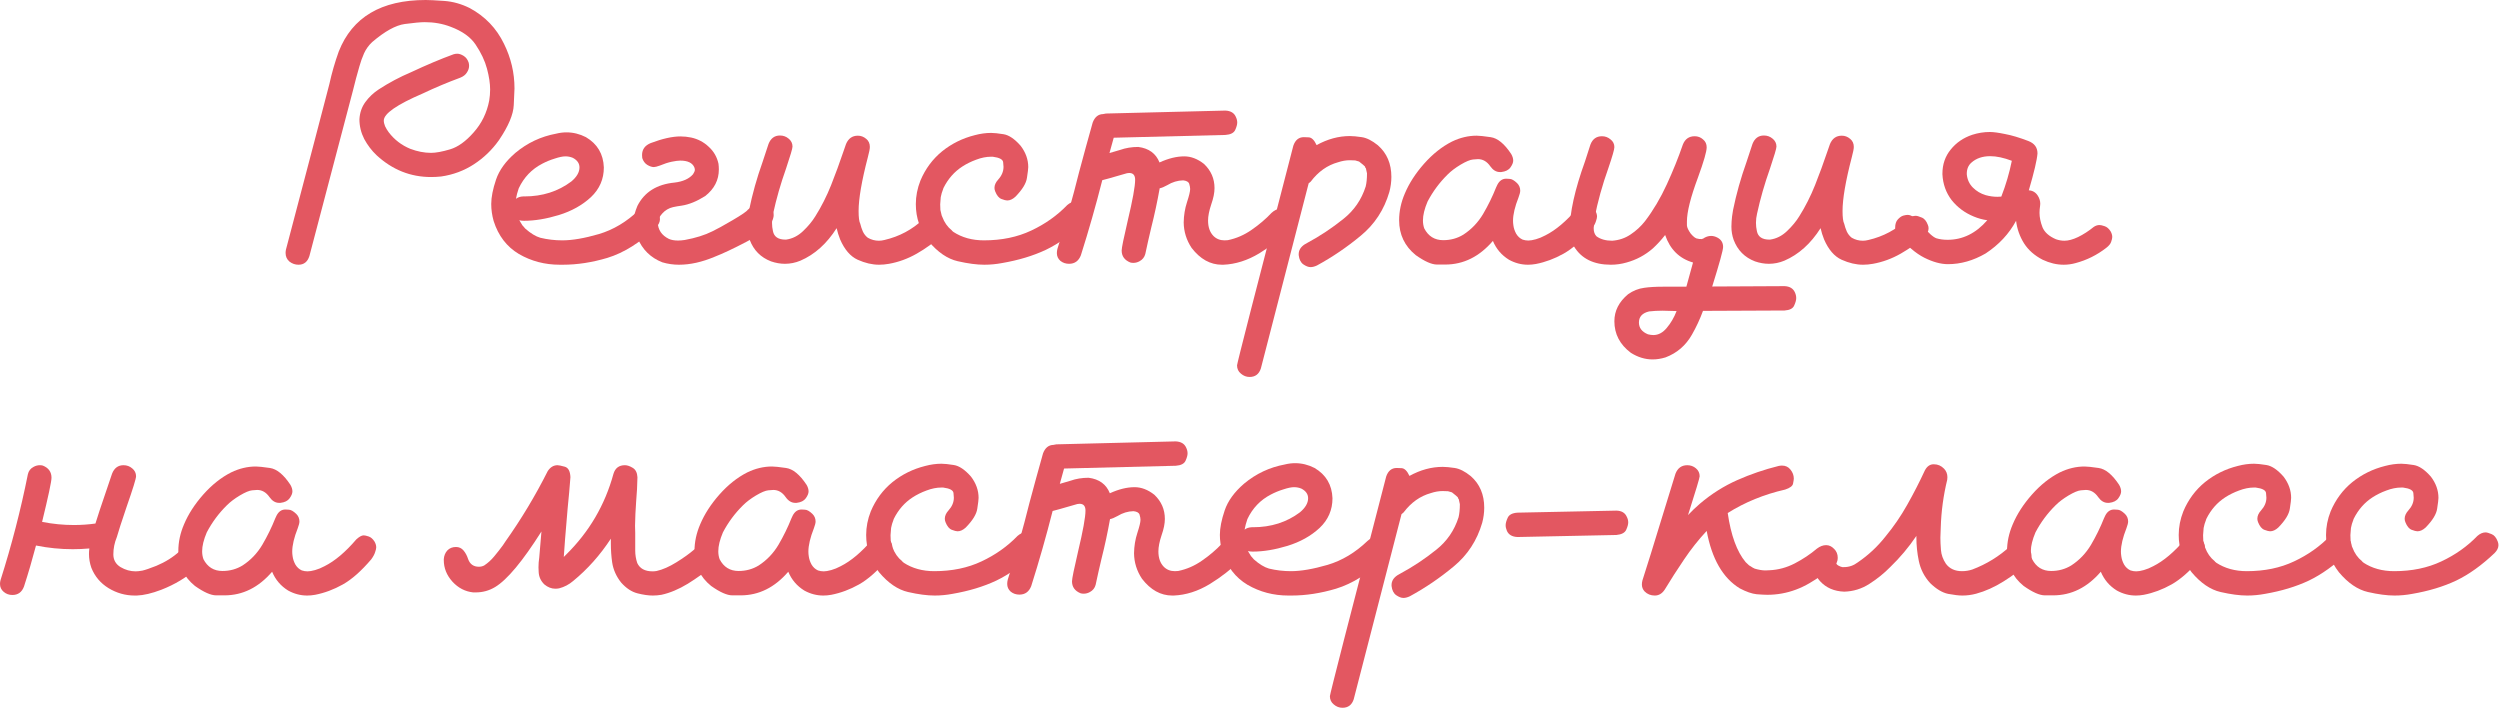
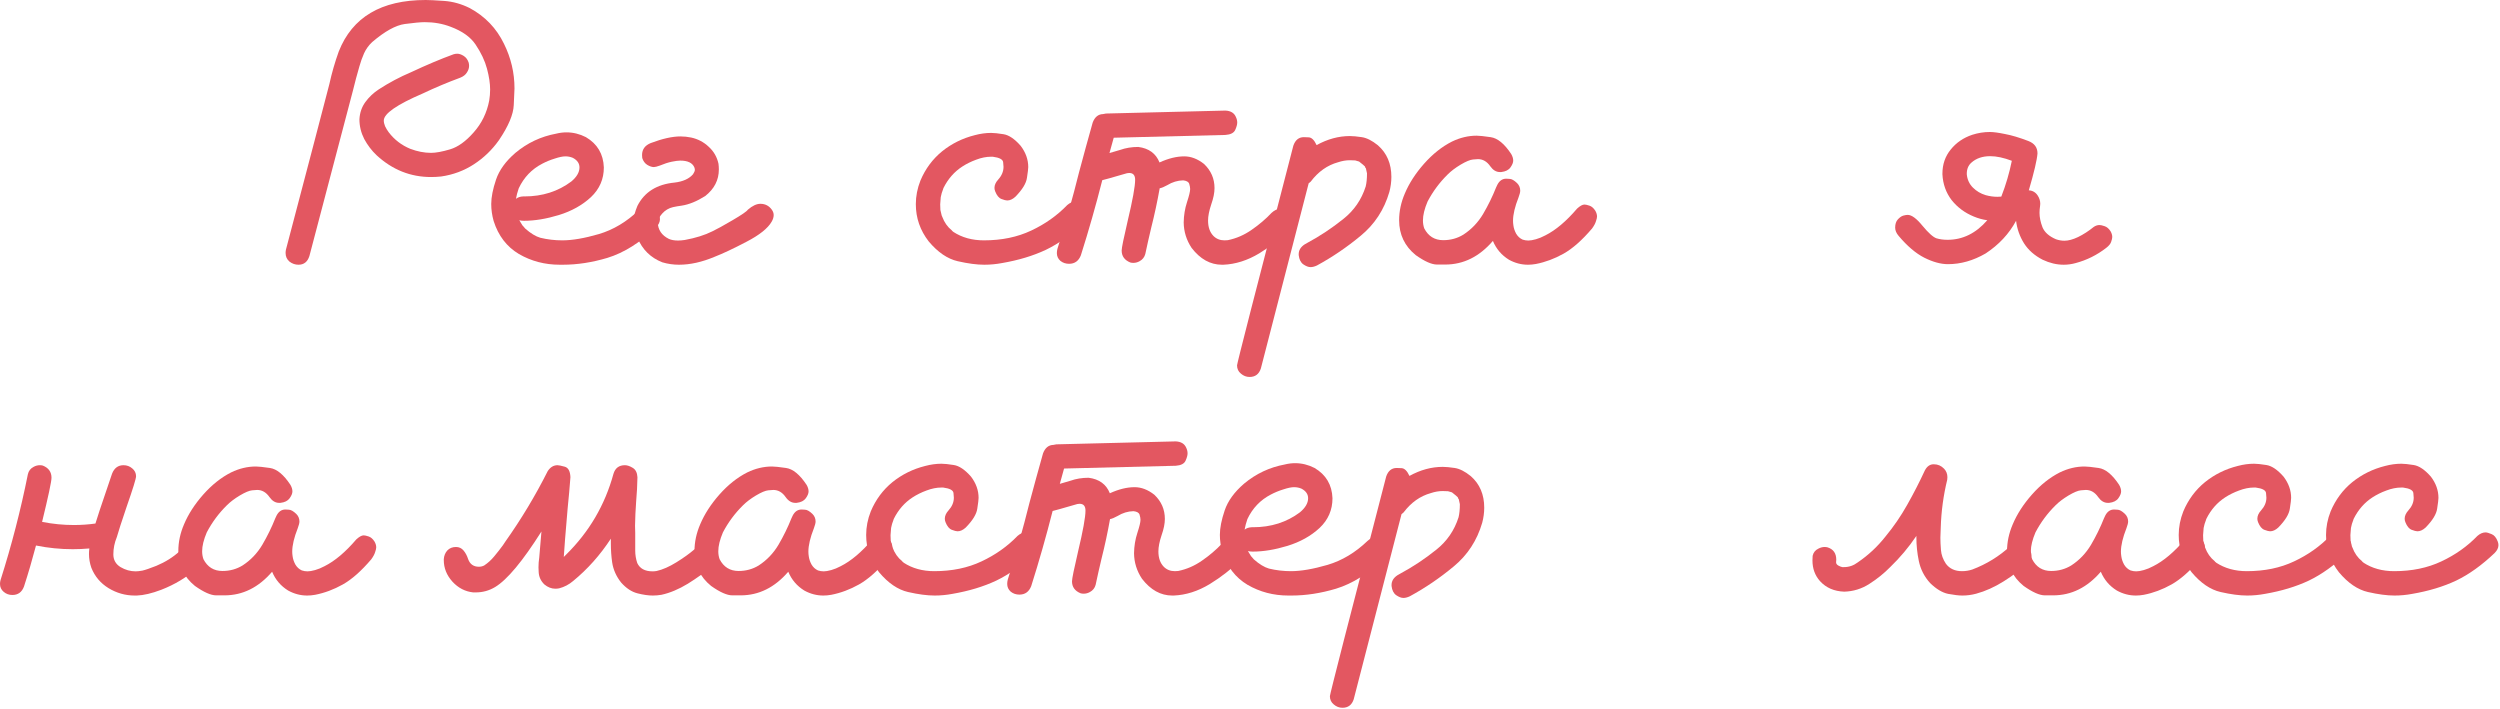
<svg xmlns="http://www.w3.org/2000/svg" width="529" height="150" viewBox="0 0 529 150" fill="none">
  <path d="M63.164 56.016C62.461 56.016 61.823 55.794 61.25 55.352C60.703 54.883 60.43 54.271 60.43 53.516C60.43 53.307 60.456 53.073 60.508 52.812C61.966 47.344 63.945 39.818 66.445 30.234C68.19 23.62 69.271 19.479 69.688 17.812C70.208 15.443 70.872 13.138 71.68 10.898C74.544 3.633 80.677 0 90.078 0C90.833 0 92.135 0.065 93.984 0.195C95.833 0.326 97.643 0.833 99.414 1.719C102.643 3.464 105.052 5.977 106.641 9.258C108.125 12.253 108.867 15.404 108.867 18.711C108.867 19.049 108.815 20.221 108.711 22.227C108.633 24.206 107.591 26.68 105.586 29.648C104.128 31.706 102.357 33.411 100.273 34.766C98.19 36.12 95.885 36.979 93.359 37.344C92.63 37.422 91.914 37.461 91.211 37.461C86.862 37.461 83.021 35.925 79.688 32.852C78.646 31.862 77.773 30.716 77.07 29.414C76.393 28.086 76.055 26.693 76.055 25.234C76.133 23.854 76.549 22.643 77.305 21.602C78.086 20.534 79.037 19.635 80.156 18.906C82.318 17.5 84.596 16.289 86.992 15.273C90.273 13.737 93.268 12.474 95.977 11.484C96.237 11.406 96.497 11.367 96.758 11.367C97.174 11.367 97.63 11.523 98.125 11.836C98.62 12.148 98.971 12.63 99.18 13.281C99.232 13.516 99.258 13.737 99.258 13.945C99.258 14.414 99.102 14.883 98.789 15.352C98.503 15.82 98.034 16.185 97.383 16.445C94.701 17.435 92.07 18.542 89.492 19.766C83.971 22.135 81.211 24.049 81.211 25.508C81.211 25.872 81.302 26.276 81.484 26.719C81.693 27.162 81.953 27.591 82.266 28.008C83.463 29.57 84.974 30.729 86.797 31.484C88.307 32.057 89.779 32.344 91.211 32.344C92.227 32.344 93.568 32.096 95.234 31.602C96.901 31.107 98.568 29.909 100.234 28.008C101.927 26.107 103.021 23.867 103.516 21.289C103.646 20.508 103.711 19.727 103.711 18.945C103.711 17.669 103.49 16.198 103.047 14.531C102.604 12.865 101.797 11.159 100.625 9.414C99.557 7.826 97.799 6.576 95.352 5.664C93.659 5.013 91.836 4.688 89.883 4.688C89.023 4.688 87.617 4.818 85.664 5.078C83.737 5.339 81.432 6.615 78.75 8.906C78.021 9.583 77.448 10.378 77.031 11.289C76.641 12.175 76.315 13.086 76.055 14.023C75.56 15.716 75.104 17.422 74.688 19.141C73.724 22.865 72.096 29.049 69.805 37.695L65.469 54.18C65.078 55.404 64.31 56.016 63.164 56.016Z" fill="#E35761" />
  <path d="M119.102 56.016H118.438C115.286 56.016 112.409 55.26 109.805 53.75C107.227 52.214 105.443 49.883 104.453 46.758C104.115 45.56 103.945 44.362 103.945 43.164C103.945 41.732 104.284 40.013 104.961 38.008C105.638 36.003 107.005 34.115 109.062 32.344C111.589 30.234 114.466 28.88 117.695 28.281C118.424 28.099 119.154 28.008 119.883 28.008C121.289 28.008 122.656 28.346 123.984 29.023C126.406 30.456 127.669 32.591 127.773 35.43C127.773 37.904 126.862 40 125.039 41.719C123.216 43.411 120.951 44.675 118.242 45.508C115.586 46.315 113.138 46.719 110.898 46.719C110.482 46.719 110.143 46.68 109.883 46.602L110.43 47.5C110.508 47.604 110.547 47.669 110.547 47.695C110.547 47.721 110.599 47.773 110.703 47.852L111.133 48.359C112.279 49.375 113.346 50.026 114.336 50.312C115.846 50.677 117.396 50.859 118.984 50.859C121.094 50.859 123.672 50.417 126.719 49.531C129.792 48.62 132.617 46.927 135.195 44.453C135.768 43.932 136.354 43.672 136.953 43.672C137.214 43.672 137.617 43.789 138.164 44.023C138.711 44.232 139.154 44.753 139.492 45.586C139.596 45.846 139.648 46.107 139.648 46.367C139.648 46.94 139.388 47.513 138.867 48.086C135.456 51.341 132.005 53.503 128.516 54.57C125.286 55.534 122.148 56.016 119.102 56.016ZM109.18 42.07C109.57 41.758 110.078 41.589 110.703 41.562H110.977C114.779 41.562 118.086 40.508 120.898 38.398C122.044 37.435 122.617 36.445 122.617 35.43C122.617 34.57 122.148 33.893 121.211 33.398C120.716 33.19 120.195 33.086 119.648 33.086C119.076 33.086 118.32 33.242 117.383 33.555C116.445 33.841 115.56 34.206 114.727 34.648C112.513 35.794 110.859 37.526 109.766 39.844C109.479 40.677 109.284 41.419 109.18 42.07Z" fill="#E35761" />
  <path d="M143.672 56.016C142.474 56.016 141.302 55.846 140.156 55.508C137.682 54.544 135.924 52.812 134.883 50.312C134.362 49.036 134.102 47.773 134.102 46.523C134.102 45.794 134.362 44.805 134.883 43.555C136.367 40.638 138.984 38.997 142.734 38.633C144.505 38.425 145.807 37.839 146.641 36.875C146.901 36.484 147.031 36.172 147.031 35.938C147.031 35.781 146.992 35.599 146.914 35.391C146.497 34.453 145.508 33.984 143.945 33.984C143.503 33.984 142.904 34.062 142.148 34.219C141.393 34.375 140.547 34.648 139.609 35.039C139.036 35.247 138.62 35.352 138.359 35.352C137.943 35.352 137.474 35.195 136.953 34.883C136.458 34.57 136.107 34.089 135.898 33.438L135.859 32.812C135.859 31.615 136.471 30.768 137.695 30.273C140.169 29.336 142.266 28.867 143.984 28.867C144.74 28.867 145.495 28.945 146.25 29.102C147.682 29.414 148.919 30.065 149.961 31.055C151.029 32.018 151.719 33.216 152.031 34.648C152.083 35.065 152.109 35.469 152.109 35.859C152.109 38.099 151.146 39.974 149.219 41.484C147.448 42.604 145.781 43.281 144.219 43.516C143.62 43.594 143.021 43.698 142.422 43.828C141.51 44.036 140.742 44.492 140.117 45.195C139.518 45.872 139.206 46.497 139.18 47.07C139.232 48.633 140.013 49.792 141.523 50.547C142.044 50.781 142.695 50.898 143.477 50.898C143.893 50.898 144.362 50.859 144.883 50.781C147.174 50.365 149.128 49.753 150.742 48.945C151.628 48.529 153.047 47.747 155 46.602C156.953 45.456 158.034 44.714 158.242 44.375C159.206 43.542 160.091 43.125 160.898 43.125C161.914 43.125 162.721 43.542 163.32 44.375C163.581 44.74 163.711 45.117 163.711 45.508C163.711 45.95 163.568 46.419 163.281 46.914C162.474 48.32 160.69 49.74 157.93 51.172C155.195 52.604 152.956 53.659 151.211 54.336C148.555 55.456 146.042 56.016 143.672 56.016Z" fill="#E35761" />
-   <path d="M186.016 56.016C184.557 56.016 183.047 55.664 181.484 54.961C179.948 54.258 178.711 52.825 177.773 50.664C177.461 49.883 177.214 49.089 177.031 48.281C174.948 51.562 172.396 53.854 169.375 55.156C168.307 55.599 167.214 55.82 166.094 55.82C165.13 55.82 164.154 55.651 163.164 55.312C160.977 54.479 159.466 52.956 158.633 50.742C158.32 49.857 158.164 48.932 158.164 47.969C158.164 47.839 158.177 47.474 158.203 46.875C158.229 46.276 158.333 45.456 158.516 44.414C159.193 41.081 160.143 37.695 161.367 34.258L162.617 30.469C163.086 29.271 163.893 28.672 165.039 28.672C165.742 28.672 166.354 28.893 166.875 29.336C167.422 29.779 167.695 30.338 167.695 31.016C167.695 31.406 167.24 32.956 166.328 35.664C165.182 38.893 164.271 42.07 163.594 45.195C163.438 45.846 163.359 46.497 163.359 47.148C163.359 47.747 163.424 48.333 163.555 48.906C163.789 50.104 164.674 50.703 166.211 50.703H166.328C167.656 50.521 168.854 49.922 169.922 48.906C171.016 47.865 171.888 46.81 172.539 45.742C173.815 43.711 174.922 41.523 175.859 39.18C176.797 36.81 177.656 34.466 178.438 32.148L179.023 30.469C179.518 29.297 180.352 28.711 181.523 28.711C182.174 28.711 182.76 28.932 183.281 29.375C183.802 29.792 184.062 30.365 184.062 31.094C184.062 31.484 183.919 32.214 183.633 33.281C182.331 38.281 181.68 42.07 181.68 44.648C181.68 46.003 181.797 46.901 182.031 47.344C182.161 47.891 182.344 48.438 182.578 48.984C182.839 49.531 183.19 49.974 183.633 50.312C184.362 50.729 185.143 50.938 185.977 50.938C186.341 50.938 186.732 50.885 187.148 50.781C190.299 50.052 193.047 48.581 195.391 46.367C195.99 45.898 196.576 45.664 197.148 45.664C197.435 45.664 197.852 45.781 198.398 46.016C198.971 46.224 199.414 46.745 199.727 47.578C199.831 47.812 199.883 48.06 199.883 48.32C199.883 48.893 199.609 49.453 199.062 50C197.552 51.38 195.859 52.604 193.984 53.672C192.109 54.74 190.156 55.456 188.125 55.82C187.396 55.95 186.693 56.016 186.016 56.016Z" fill="#E35761" />
  <path d="M208.281 56.016C206.693 56.016 204.818 55.768 202.656 55.273C200.495 54.779 198.451 53.385 196.523 51.094C194.701 48.75 193.789 46.12 193.789 43.203C193.789 41.51 194.115 39.844 194.766 38.203C195.807 35.729 197.331 33.672 199.336 32.031C201.367 30.391 203.685 29.245 206.289 28.594C207.461 28.281 208.607 28.125 209.727 28.125C210.326 28.125 211.198 28.216 212.344 28.398C213.49 28.581 214.701 29.401 215.977 30.859C217.044 32.266 217.578 33.763 217.578 35.352C217.578 35.69 217.487 36.445 217.305 37.617C217.148 38.789 216.328 40.13 214.844 41.641C214.271 42.161 213.698 42.422 213.125 42.422C212.865 42.422 212.461 42.318 211.914 42.109C211.367 41.901 210.924 41.367 210.586 40.508C210.482 40.247 210.43 40 210.43 39.766C210.43 39.167 210.69 38.581 211.211 38.008C211.966 37.175 212.344 36.276 212.344 35.312C212.344 35.234 212.318 34.909 212.266 34.336C212.214 33.737 211.484 33.346 210.078 33.164H209.688C208.698 33.164 207.656 33.372 206.562 33.789C205.495 34.18 204.518 34.661 203.633 35.234C201.94 36.328 200.612 37.839 199.648 39.766C199.648 39.818 199.635 39.844 199.609 39.844L199.57 40C199.336 40.573 199.167 41.146 199.062 41.719L198.945 43.242C198.945 43.659 198.958 44.023 198.984 44.336V44.414C199.167 45.169 199.258 45.56 199.258 45.586C199.284 45.612 199.323 45.703 199.375 45.859C199.818 47.057 200.495 48.021 201.406 48.75C201.406 48.776 201.445 48.828 201.523 48.906C201.628 48.958 201.693 49.01 201.719 49.062C203.542 50.26 205.703 50.859 208.203 50.859C211.953 50.859 215.286 50.169 218.203 48.789C221.146 47.409 223.685 45.612 225.82 43.398C226.393 42.904 226.966 42.656 227.539 42.656C227.826 42.656 228.242 42.773 228.789 43.008C229.362 43.216 229.805 43.737 230.117 44.57C230.221 44.831 230.273 45.091 230.273 45.352C230.273 45.925 230 46.484 229.453 47.031C226.745 49.609 224.036 51.55 221.328 52.852C218.62 54.128 215.521 55.065 212.031 55.664C210.781 55.898 209.531 56.016 208.281 56.016Z" fill="#E35761" />
  <path d="M258.867 56.016H258.555C256.107 56.016 253.971 54.831 252.148 52.461C251.055 50.82 250.495 49.023 250.469 47.07C250.495 45.56 250.729 44.128 251.172 42.773C251.615 41.419 251.836 40.495 251.836 40C251.836 39.688 251.771 39.323 251.641 38.906C251.51 38.49 251.081 38.242 250.352 38.164C249.18 38.19 248.06 38.529 246.992 39.18C246.341 39.544 245.807 39.766 245.391 39.844C244.896 42.63 244.297 45.417 243.594 48.203C243.151 50.052 242.734 51.901 242.344 53.75C242.161 54.427 241.758 54.935 241.133 55.273C240.716 55.508 240.273 55.625 239.805 55.625C239.596 55.625 239.388 55.599 239.18 55.547C237.956 55.052 237.344 54.206 237.344 53.008C237.344 52.461 237.773 50.352 238.633 46.68C239.674 42.305 240.195 39.427 240.195 38.047C240.195 37.083 239.779 36.602 238.945 36.602C238.659 36.602 238.333 36.667 237.969 36.797C235.104 37.63 233.529 38.073 233.242 38.125C231.888 43.464 230.378 48.763 228.711 54.023C228.242 55.221 227.409 55.82 226.211 55.82C225.508 55.82 224.896 55.612 224.375 55.195C223.88 54.753 223.633 54.206 223.633 53.555C223.633 53.268 223.672 52.969 223.75 52.656C225.443 47.318 226.966 41.927 228.32 36.484C229.258 32.969 230.221 29.453 231.211 25.938C231.654 24.766 232.383 24.167 233.398 24.141L234.023 24.023L259.297 23.398C260.391 23.451 261.12 23.88 261.484 24.688C261.693 25.104 261.797 25.521 261.797 25.938C261.797 26.354 261.654 26.875 261.367 27.5C261.081 28.125 260.391 28.477 259.297 28.555L235.664 29.141L234.766 32.383L237.031 31.719C238.203 31.302 239.479 31.094 240.859 31.094C243.099 31.38 244.596 32.474 245.352 34.375C247.227 33.516 248.971 33.086 250.586 33.086C252.018 33.086 253.411 33.62 254.766 34.688C256.25 36.094 256.992 37.8 256.992 39.805C256.992 40.794 256.758 41.953 256.289 43.281C255.846 44.609 255.625 45.742 255.625 46.68C255.625 48.06 256.003 49.141 256.758 49.922C257.383 50.547 258.164 50.859 259.102 50.859L259.805 50.82C261.602 50.456 263.281 49.727 264.844 48.633C266.432 47.539 267.839 46.341 269.062 45.039C269.661 44.492 270.247 44.219 270.82 44.219C271.081 44.219 271.471 44.323 271.992 44.531C272.539 44.74 272.982 45.273 273.32 46.133C273.424 46.393 273.477 46.654 273.477 46.914C273.477 47.513 273.229 48.099 272.734 48.672C271.068 50.417 268.984 52.057 266.484 53.594C263.984 55.104 261.445 55.911 258.867 56.016Z" fill="#E35761" />
  <path d="M264.414 79.766C263.737 79.766 263.125 79.531 262.578 79.062C262.031 78.62 261.758 78.034 261.758 77.305C261.758 76.914 265.729 61.419 273.672 30.82C274.089 29.622 274.831 29.023 275.898 29.023C275.951 29.023 276.289 29.037 276.914 29.062C277.539 29.088 278.099 29.635 278.594 30.703C280.911 29.427 283.255 28.789 285.625 28.789C286.276 28.789 287.122 28.867 288.164 29.023C289.206 29.18 290.339 29.753 291.562 30.742C293.464 32.409 294.414 34.635 294.414 37.422C294.414 38.49 294.271 39.557 293.984 40.625C292.891 44.375 290.872 47.461 287.93 49.883C285.013 52.305 281.927 54.401 278.672 56.172C278.177 56.406 277.721 56.523 277.305 56.523C276.862 56.523 276.354 56.328 275.781 55.938C275.234 55.547 274.909 54.896 274.805 53.984V53.789C274.805 52.956 275.221 52.266 276.055 51.719L276.602 51.406C279.31 49.948 281.862 48.255 284.258 46.328C286.523 44.531 288.099 42.24 288.984 39.453C289.167 38.698 289.258 37.773 289.258 36.68L289.023 35.625C288.893 35.495 288.828 35.365 288.828 35.234C288.698 35.078 288.281 34.727 287.578 34.18L286.758 33.945L285.625 33.906C284.818 33.906 283.984 34.05 283.125 34.336C280.859 34.961 278.932 36.328 277.344 38.438L276.914 38.789L266.797 77.969C266.406 79.167 265.612 79.766 264.414 79.766Z" fill="#E35761" />
  <path d="M323.32 56.016C321.914 56.016 320.573 55.664 319.297 54.961C317.734 53.997 316.602 52.669 315.898 50.977C313.034 54.31 309.674 55.977 305.82 55.977C305.768 55.977 305.182 55.977 304.062 55.977C302.943 55.977 301.445 55.312 299.57 53.984C297.227 52.083 296.055 49.622 296.055 46.602C296.055 44.7 296.458 42.812 297.266 40.938C298.177 38.776 299.531 36.68 301.328 34.648C303.151 32.591 305.117 31.029 307.227 29.961C308.945 29.128 310.69 28.711 312.461 28.711C313.008 28.711 313.997 28.815 315.43 29.023C316.888 29.232 318.333 30.417 319.766 32.578C320.052 33.073 320.195 33.542 320.195 33.984C320.195 34.401 320 34.883 319.609 35.43C319.219 35.977 318.568 36.302 317.656 36.406H317.383C316.602 36.406 315.924 36.003 315.352 35.195C314.648 34.18 313.776 33.672 312.734 33.672C312.656 33.672 312.305 33.698 311.68 33.75C311.081 33.802 310.208 34.167 309.062 34.844C307.943 35.521 307.031 36.211 306.328 36.914C304.609 38.607 303.19 40.521 302.07 42.656C301.419 44.193 301.094 45.521 301.094 46.641C301.094 47.24 301.185 47.8 301.367 48.32C302.227 49.987 303.568 50.82 305.391 50.82C306.953 50.82 308.372 50.43 309.648 49.648C311.367 48.529 312.76 47.07 313.828 45.273C314.896 43.45 315.807 41.589 316.562 39.688L316.836 39.102C317.279 38.242 317.904 37.812 318.711 37.812C318.737 37.812 318.971 37.825 319.414 37.852C319.857 37.852 320.391 38.151 321.016 38.75C321.458 39.193 321.68 39.727 321.68 40.352C321.68 40.664 321.562 41.133 321.328 41.758C320.547 43.737 320.156 45.391 320.156 46.719C320.156 47.031 320.182 47.357 320.234 47.695C320.312 48.294 320.508 48.88 320.82 49.453C321.159 50.026 321.615 50.443 322.188 50.703C322.578 50.833 322.982 50.898 323.398 50.898C323.815 50.898 324.349 50.807 325 50.625C325.651 50.443 326.315 50.169 326.992 49.805C329.18 48.711 331.419 46.823 333.711 44.141C334.336 43.568 334.857 43.281 335.273 43.281C335.508 43.281 335.859 43.359 336.328 43.516C336.797 43.672 337.214 44.036 337.578 44.609C337.812 45.026 337.93 45.43 337.93 45.82C337.93 46.055 337.852 46.393 337.695 46.836C337.565 47.279 337.292 47.786 336.875 48.359C334.766 50.833 332.76 52.604 330.859 53.672C328.958 54.74 327.005 55.469 325 55.859C324.427 55.964 323.867 56.016 323.32 56.016Z" fill="#E35761" />
-   <path d="M349.688 76.055C348.099 76.055 346.562 75.586 345.078 74.648C342.76 72.904 341.602 70.677 341.602 67.969C341.602 65.781 342.565 63.88 344.492 62.266C345.56 61.51 346.706 61.055 347.93 60.898C348.997 60.742 350.352 60.664 351.992 60.664H356.836L358.242 55.547C355.352 54.714 353.385 52.773 352.344 49.727C351.536 50.768 350.664 51.719 349.727 52.578C348.112 53.984 346.263 54.974 344.18 55.547C343.086 55.859 341.979 56.016 340.859 56.016C337.24 56.016 334.648 54.74 333.086 52.188C332.513 51.068 332.201 49.935 332.148 48.789C332.148 45.013 333.229 40.13 335.391 34.141L336.523 30.625C336.966 29.427 337.786 28.828 338.984 28.828C339.661 28.828 340.26 29.049 340.781 29.492C341.328 29.909 341.602 30.456 341.602 31.133C341.602 31.602 341.185 33.06 340.352 35.508C339.049 39.154 338.06 42.721 337.383 46.211V46.289C337.279 46.94 337.227 47.63 337.227 48.359C337.227 49.036 337.422 49.583 337.812 50C338.672 50.625 339.779 50.938 341.133 50.938C342.591 50.833 343.893 50.391 345.039 49.609C346.211 48.828 347.227 47.891 348.086 46.797C349.831 44.505 351.367 41.914 352.695 39.023C354.023 36.133 355.156 33.32 356.094 30.586C356.562 29.414 357.396 28.828 358.594 28.828C359.271 28.828 359.857 29.049 360.352 29.492C360.872 29.909 361.133 30.469 361.133 31.172C361.133 32.057 360.521 34.18 359.297 37.539C357.734 41.732 356.953 44.844 356.953 46.875C356.953 46.979 356.953 47.253 356.953 47.695C356.979 48.138 357.253 48.724 357.773 49.453C358.372 50.156 358.867 50.508 359.258 50.508C359.362 50.56 359.635 50.586 360.078 50.586C360.156 50.586 360.221 50.56 360.273 50.508H360.352C360.898 50.117 361.471 49.922 362.07 49.922C362.513 49.922 362.956 50.039 363.398 50.273C364.206 50.69 364.609 51.354 364.609 52.266C364.609 52.917 363.841 55.703 362.305 60.625L377.617 60.547C378.711 60.599 379.44 61.042 379.805 61.875C379.987 62.266 380.078 62.669 380.078 63.086C380.078 63.503 379.935 64.023 379.648 64.648C379.388 65.273 378.711 65.625 377.617 65.703L360.352 65.781C359.701 67.552 358.919 69.232 358.008 70.82C356.706 73.112 354.844 74.713 352.422 75.625C351.484 75.912 350.573 76.055 349.688 76.055ZM349.844 70.898C350.911 70.898 351.862 70.391 352.695 69.375C353.555 68.359 354.245 67.174 354.766 65.82L351.758 65.742C350.794 65.742 349.857 65.794 348.945 65.898C347.513 66.237 346.797 67.018 346.797 68.242C346.797 69.388 347.435 70.221 348.711 70.742C349.128 70.846 349.505 70.898 349.844 70.898Z" fill="#E35761" />
-   <path d="M394.219 56.016C392.76 56.016 391.25 55.664 389.688 54.961C388.151 54.258 386.914 52.825 385.977 50.664C385.664 49.883 385.417 49.089 385.234 48.281C383.151 51.562 380.599 53.854 377.578 55.156C376.51 55.599 375.417 55.82 374.297 55.82C373.333 55.82 372.357 55.651 371.367 55.312C369.18 54.479 367.669 52.956 366.836 50.742C366.523 49.857 366.367 48.932 366.367 47.969C366.367 47.839 366.38 47.474 366.406 46.875C366.432 46.276 366.536 45.456 366.719 44.414C367.396 41.081 368.346 37.695 369.57 34.258L370.82 30.469C371.289 29.271 372.096 28.672 373.242 28.672C373.945 28.672 374.557 28.893 375.078 29.336C375.625 29.779 375.898 30.338 375.898 31.016C375.898 31.406 375.443 32.956 374.531 35.664C373.385 38.893 372.474 42.07 371.797 45.195C371.641 45.846 371.562 46.497 371.562 47.148C371.562 47.747 371.628 48.333 371.758 48.906C371.992 50.104 372.878 50.703 374.414 50.703H374.531C375.859 50.521 377.057 49.922 378.125 48.906C379.219 47.865 380.091 46.81 380.742 45.742C382.018 43.711 383.125 41.523 384.062 39.18C385 36.81 385.859 34.466 386.641 32.148L387.227 30.469C387.721 29.297 388.555 28.711 389.727 28.711C390.378 28.711 390.964 28.932 391.484 29.375C392.005 29.792 392.266 30.365 392.266 31.094C392.266 31.484 392.122 32.214 391.836 33.281C390.534 38.281 389.883 42.07 389.883 44.648C389.883 46.003 390 46.901 390.234 47.344C390.365 47.891 390.547 48.438 390.781 48.984C391.042 49.531 391.393 49.974 391.836 50.312C392.565 50.729 393.346 50.938 394.18 50.938C394.544 50.938 394.935 50.885 395.352 50.781C398.503 50.052 401.25 48.581 403.594 46.367C404.193 45.898 404.779 45.664 405.352 45.664C405.638 45.664 406.055 45.781 406.602 46.016C407.174 46.224 407.617 46.745 407.93 47.578C408.034 47.812 408.086 48.06 408.086 48.32C408.086 48.893 407.812 49.453 407.266 50C405.755 51.38 404.062 52.604 402.188 53.672C400.312 54.74 398.359 55.456 396.328 55.82C395.599 55.95 394.896 56.016 394.219 56.016Z" fill="#E35761" />
  <path d="M436.68 56.016C435.195 56.016 433.711 55.664 432.227 54.961C430.508 54.075 429.193 52.917 428.281 51.484C427.37 50.026 426.81 48.438 426.602 46.719C425.117 49.479 422.969 51.784 420.156 53.633C417.552 55.143 414.896 55.898 412.188 55.898C410.677 55.898 409.01 55.443 407.188 54.531C405.391 53.62 403.581 52.083 401.758 49.922C401.263 49.349 401.016 48.763 401.016 48.164C401.016 47.409 401.211 46.823 401.602 46.406C401.992 45.99 402.37 45.729 402.734 45.625C403.099 45.521 403.411 45.469 403.672 45.469C404.505 45.469 405.547 46.237 406.797 47.773C408.073 49.31 409.062 50.195 409.766 50.43C410.469 50.638 411.25 50.742 412.109 50.742C415.312 50.742 418.112 49.362 420.508 46.602C419.544 46.471 418.594 46.211 417.656 45.82C415.755 45.039 414.193 43.88 412.969 42.344C411.771 40.781 411.12 38.958 411.016 36.875V36.758C411.016 34.779 411.602 33.073 412.773 31.641C413.945 30.182 415.469 29.141 417.344 28.516C418.568 28.125 419.805 27.93 421.055 27.93C421.81 27.93 422.878 28.073 424.258 28.359C425.664 28.62 427.318 29.115 429.219 29.844C430.495 30.338 431.133 31.211 431.133 32.461C431.029 33.841 430.417 36.445 429.297 40.273C430.104 40.325 430.729 40.69 431.172 41.367C431.536 41.914 431.719 42.5 431.719 43.125L431.68 43.594C431.602 44.089 431.562 44.57 431.562 45.039C431.562 45.977 431.771 46.992 432.188 48.086C432.63 49.154 433.581 50 435.039 50.625C435.638 50.833 436.237 50.938 436.836 50.938C437.669 50.938 438.633 50.677 439.727 50.156C440.846 49.609 441.953 48.893 443.047 48.008C443.438 47.747 443.841 47.617 444.258 47.617C444.492 47.617 444.844 47.695 445.312 47.852C445.807 48.008 446.237 48.372 446.602 48.945C446.836 49.362 446.953 49.766 446.953 50.156C446.953 50.391 446.875 50.729 446.719 51.172C446.589 51.589 446.237 52.018 445.664 52.461C443.711 53.971 441.562 55.039 439.219 55.664C438.385 55.898 437.539 56.016 436.68 56.016ZM422.656 41.641L423.477 41.602C424.44 39.128 425.182 36.602 425.703 34.023C423.984 33.372 422.461 33.047 421.133 33.047C419.492 33.047 418.164 33.503 417.148 34.414C416.497 34.987 416.172 35.768 416.172 36.758V36.875C416.276 37.995 416.706 38.932 417.461 39.688C418.216 40.443 419.115 40.977 420.156 41.289C420.99 41.523 421.823 41.641 422.656 41.641Z" fill="#E35761" />
  <path d="M28.945 126.016H28.516C26.537 126.016 24.688 125.495 22.969 124.453C21.276 123.411 20.065 121.979 19.336 120.156C18.997 119.193 18.828 118.216 18.828 117.227C18.828 116.836 18.854 116.445 18.906 116.055C17.734 116.159 16.562 116.211 15.391 116.211C12.787 116.211 10.195 115.951 7.617 115.43C6.836 118.398 5.99 121.289 5.078 124.102C4.635 125.299 3.815 125.898 2.617 125.898C1.914 125.898 1.302 125.677 0.781 125.234C0.26 124.792 0 124.232 0 123.555C0 123.294 0.039 123.021 0.117 122.734C2.461 115.365 4.388 107.904 5.898 100.352C6.055 99.648 6.458 99.128 7.109 98.789C7.526 98.555 7.969 98.438 8.438 98.438C8.646 98.438 8.854 98.463 9.062 98.516C10.287 99.01 10.898 99.87 10.898 101.094C10.898 101.875 10.234 104.987 8.906 110.43C11.146 110.872 13.385 111.094 15.625 111.094C17.162 111.094 18.685 110.99 20.195 110.781C20.768 108.932 21.38 107.07 22.031 105.195C22.63 103.477 23.19 101.823 23.711 100.234C24.18 99.037 24.987 98.438 26.133 98.438C26.836 98.438 27.448 98.659 27.969 99.102C28.516 99.544 28.789 100.104 28.789 100.781C28.789 101.276 28.125 103.424 26.797 107.227C25.703 110.456 25.013 112.591 24.727 113.633C24.232 114.831 23.984 116.055 23.984 117.305C23.984 118.477 24.492 119.375 25.508 120C26.523 120.599 27.591 120.898 28.711 120.898C29.049 120.898 29.518 120.846 30.117 120.742C30.716 120.612 31.706 120.273 33.086 119.727C35.013 118.919 36.667 117.878 38.047 116.602C38.672 116.107 39.284 115.859 39.883 115.859C40.482 115.859 41.081 116.107 41.68 116.602C42.175 117.122 42.422 117.773 42.422 118.555C42.422 119.206 42.175 119.766 41.68 120.234C39.518 122.161 36.992 123.685 34.102 124.805C32.122 125.56 30.404 125.964 28.945 126.016Z" fill="#E35761" />
  <path d="M65 126.016C63.594 126.016 62.253 125.664 60.977 124.961C59.414 123.997 58.281 122.669 57.578 120.977C54.714 124.31 51.354 125.977 47.5 125.977C47.448 125.977 46.862 125.977 45.742 125.977C44.622 125.977 43.125 125.312 41.25 123.984C38.906 122.083 37.734 119.622 37.734 116.602C37.734 114.701 38.138 112.812 38.945 110.938C39.857 108.776 41.211 106.68 43.008 104.648C44.831 102.591 46.797 101.029 48.906 99.961C50.625 99.128 52.37 98.711 54.141 98.711C54.688 98.711 55.677 98.815 57.109 99.023C58.568 99.232 60.013 100.417 61.445 102.578C61.732 103.073 61.875 103.542 61.875 103.984C61.875 104.401 61.68 104.883 61.289 105.43C60.898 105.977 60.247 106.302 59.336 106.406H59.062C58.281 106.406 57.604 106.003 57.031 105.195C56.328 104.18 55.456 103.672 54.414 103.672C54.336 103.672 53.984 103.698 53.359 103.75C52.76 103.802 51.888 104.167 50.742 104.844C49.622 105.521 48.711 106.211 48.008 106.914C46.289 108.607 44.87 110.521 43.75 112.656C43.099 114.193 42.773 115.521 42.773 116.641C42.773 117.24 42.865 117.799 43.047 118.32C43.906 119.987 45.247 120.82 47.07 120.82C48.633 120.82 50.052 120.43 51.328 119.648C53.047 118.529 54.44 117.07 55.508 115.273C56.575 113.451 57.487 111.589 58.242 109.688L58.516 109.102C58.958 108.242 59.583 107.812 60.391 107.812C60.417 107.812 60.651 107.826 61.094 107.852C61.536 107.852 62.07 108.151 62.695 108.75C63.138 109.193 63.359 109.727 63.359 110.352C63.359 110.664 63.242 111.133 63.008 111.758C62.227 113.737 61.836 115.391 61.836 116.719C61.836 117.031 61.862 117.357 61.914 117.695C61.992 118.294 62.188 118.88 62.5 119.453C62.839 120.026 63.294 120.443 63.867 120.703C64.258 120.833 64.662 120.898 65.078 120.898C65.495 120.898 66.029 120.807 66.68 120.625C67.331 120.443 67.995 120.169 68.672 119.805C70.859 118.711 73.099 116.823 75.391 114.141C76.016 113.568 76.537 113.281 76.953 113.281C77.188 113.281 77.539 113.359 78.008 113.516C78.477 113.672 78.893 114.036 79.258 114.609C79.492 115.026 79.609 115.43 79.609 115.82C79.609 116.055 79.531 116.393 79.375 116.836C79.245 117.279 78.971 117.786 78.555 118.359C76.445 120.833 74.44 122.604 72.539 123.672C70.638 124.74 68.685 125.469 66.68 125.859C66.107 125.964 65.547 126.016 65 126.016Z" fill="#E35761" />
  <path d="M138.125 126.016C137.188 126.016 136.107 125.859 134.883 125.547C133.659 125.234 132.513 124.479 131.445 123.281C130.404 121.979 129.766 120.547 129.531 118.984C129.349 117.682 129.258 116.38 129.258 115.078V113.984C126.992 117.448 124.336 120.43 121.289 122.93C120.404 123.685 119.414 124.206 118.32 124.492C118.06 124.544 117.786 124.57 117.5 124.57C116.693 124.57 115.924 124.271 115.195 123.672C114.44 122.943 114.036 122.07 113.984 121.055L113.945 120.039C113.945 119.362 113.997 118.685 114.102 118.008L114.57 112.461C110.586 118.763 107.318 122.682 104.766 124.219C103.516 124.974 102.148 125.352 100.664 125.352H100.117C98.424 125.169 96.966 124.414 95.742 123.086C94.518 121.732 93.906 120.208 93.906 118.516V118.32C93.958 117.591 94.206 116.979 94.648 116.484C95.117 115.99 95.729 115.742 96.484 115.742C97.135 115.742 97.669 115.99 98.086 116.484C98.503 116.979 98.828 117.591 99.062 118.32C99.453 119.388 100.208 119.922 101.328 119.922C101.745 119.922 102.122 119.831 102.461 119.648C103.242 119.128 103.945 118.49 104.57 117.734C105.221 116.953 105.833 116.172 106.406 115.391L106.953 114.57C110.312 109.831 113.294 104.87 115.898 99.688C116.445 98.854 117.135 98.438 117.969 98.438C118.229 98.438 118.737 98.542 119.492 98.75C120.247 98.958 120.651 99.701 120.703 100.977C120.547 103.06 120.352 105.247 120.117 107.539C119.909 109.831 119.727 112.005 119.57 114.062L119.297 117.852L119.766 117.383C124.661 112.565 128.008 106.862 129.805 100.273C130.169 99.049 130.977 98.438 132.227 98.438C132.721 98.438 133.268 98.62 133.867 98.984C134.492 99.349 134.831 100.013 134.883 100.977C134.857 102.617 134.766 104.336 134.609 106.133C134.479 107.904 134.401 109.609 134.375 111.25L134.414 112.773V116.523C134.414 117.409 134.557 118.281 134.844 119.141C135.391 120.312 136.471 120.898 138.086 120.898C138.372 120.898 138.659 120.872 138.945 120.82C140.221 120.534 141.615 119.922 143.125 118.984C144.635 118.047 145.872 117.161 146.836 116.328C147.461 115.833 148.099 115.586 148.75 115.586C149.401 115.586 149.974 115.846 150.469 116.367C150.99 116.862 151.25 117.5 151.25 118.281C151.25 118.958 150.99 119.518 150.469 119.961C149.115 121.133 147.474 122.318 145.547 123.516C143.62 124.688 141.758 125.469 139.961 125.859C139.336 125.964 138.724 126.016 138.125 126.016Z" fill="#E35761" />
  <path d="M174.219 126.016C172.812 126.016 171.471 125.664 170.195 124.961C168.633 123.997 167.5 122.669 166.797 120.977C163.932 124.31 160.573 125.977 156.719 125.977C156.667 125.977 156.081 125.977 154.961 125.977C153.841 125.977 152.344 125.312 150.469 123.984C148.125 122.083 146.953 119.622 146.953 116.602C146.953 114.701 147.357 112.812 148.164 110.938C149.076 108.776 150.43 106.68 152.227 104.648C154.049 102.591 156.016 101.029 158.125 99.961C159.844 99.128 161.589 98.711 163.359 98.711C163.906 98.711 164.896 98.815 166.328 99.023C167.786 99.232 169.232 100.417 170.664 102.578C170.951 103.073 171.094 103.542 171.094 103.984C171.094 104.401 170.898 104.883 170.508 105.43C170.117 105.977 169.466 106.302 168.555 106.406H168.281C167.5 106.406 166.823 106.003 166.25 105.195C165.547 104.18 164.674 103.672 163.633 103.672C163.555 103.672 163.203 103.698 162.578 103.75C161.979 103.802 161.107 104.167 159.961 104.844C158.841 105.521 157.93 106.211 157.227 106.914C155.508 108.607 154.089 110.521 152.969 112.656C152.318 114.193 151.992 115.521 151.992 116.641C151.992 117.24 152.083 117.799 152.266 118.32C153.125 119.987 154.466 120.82 156.289 120.82C157.852 120.82 159.271 120.43 160.547 119.648C162.266 118.529 163.659 117.07 164.727 115.273C165.794 113.451 166.706 111.589 167.461 109.688L167.734 109.102C168.177 108.242 168.802 107.812 169.609 107.812C169.635 107.812 169.87 107.826 170.312 107.852C170.755 107.852 171.289 108.151 171.914 108.75C172.357 109.193 172.578 109.727 172.578 110.352C172.578 110.664 172.461 111.133 172.227 111.758C171.445 113.737 171.055 115.391 171.055 116.719C171.055 117.031 171.081 117.357 171.133 117.695C171.211 118.294 171.406 118.88 171.719 119.453C172.057 120.026 172.513 120.443 173.086 120.703C173.477 120.833 173.88 120.898 174.297 120.898C174.714 120.898 175.247 120.807 175.898 120.625C176.549 120.443 177.214 120.169 177.891 119.805C180.078 118.711 182.318 116.823 184.609 114.141C185.234 113.568 185.755 113.281 186.172 113.281C186.406 113.281 186.758 113.359 187.227 113.516C187.695 113.672 188.112 114.036 188.477 114.609C188.711 115.026 188.828 115.43 188.828 115.82C188.828 116.055 188.75 116.393 188.594 116.836C188.464 117.279 188.19 117.786 187.773 118.359C185.664 120.833 183.659 122.604 181.758 123.672C179.857 124.74 177.904 125.469 175.898 125.859C175.326 125.964 174.766 126.016 174.219 126.016Z" fill="#E35761" />
  <path d="M197.773 126.016C196.185 126.016 194.31 125.768 192.148 125.273C189.987 124.779 187.943 123.385 186.016 121.094C184.193 118.75 183.281 116.12 183.281 113.203C183.281 111.51 183.607 109.844 184.258 108.203C185.299 105.729 186.823 103.672 188.828 102.031C190.859 100.391 193.177 99.245 195.781 98.594C196.953 98.281 198.099 98.125 199.219 98.125C199.818 98.125 200.69 98.216 201.836 98.398C202.982 98.581 204.193 99.401 205.469 100.859C206.536 102.266 207.07 103.763 207.07 105.352C207.07 105.69 206.979 106.445 206.797 107.617C206.641 108.789 205.82 110.13 204.336 111.641C203.763 112.161 203.19 112.422 202.617 112.422C202.357 112.422 201.953 112.318 201.406 112.109C200.859 111.901 200.417 111.367 200.078 110.508C199.974 110.247 199.922 110 199.922 109.766C199.922 109.167 200.182 108.581 200.703 108.008C201.458 107.174 201.836 106.276 201.836 105.312C201.836 105.234 201.81 104.909 201.758 104.336C201.706 103.737 200.977 103.346 199.57 103.164H199.18C198.19 103.164 197.148 103.372 196.055 103.789C194.987 104.18 194.01 104.661 193.125 105.234C191.432 106.328 190.104 107.839 189.141 109.766C189.141 109.818 189.128 109.844 189.102 109.844L189.062 110C188.828 110.573 188.659 111.146 188.555 111.719L188.438 113.242C188.438 113.659 188.451 114.023 188.477 114.336V114.414C188.659 115.169 188.75 115.56 188.75 115.586C188.776 115.612 188.815 115.703 188.867 115.859C189.31 117.057 189.987 118.021 190.898 118.75C190.898 118.776 190.938 118.828 191.016 118.906C191.12 118.958 191.185 119.01 191.211 119.062C193.034 120.26 195.195 120.859 197.695 120.859C201.445 120.859 204.779 120.169 207.695 118.789C210.638 117.409 213.177 115.612 215.312 113.398C215.885 112.904 216.458 112.656 217.031 112.656C217.318 112.656 217.734 112.773 218.281 113.008C218.854 113.216 219.297 113.737 219.609 114.57C219.714 114.831 219.766 115.091 219.766 115.352C219.766 115.924 219.492 116.484 218.945 117.031C216.237 119.609 213.529 121.549 210.82 122.852C208.112 124.128 205.013 125.065 201.523 125.664C200.273 125.898 199.023 126.016 197.773 126.016Z" fill="#E35761" />
  <path d="M248.359 126.016H248.047C245.599 126.016 243.464 124.831 241.641 122.461C240.547 120.82 239.987 119.023 239.961 117.07C239.987 115.56 240.221 114.128 240.664 112.773C241.107 111.419 241.328 110.495 241.328 110C241.328 109.688 241.263 109.323 241.133 108.906C241.003 108.49 240.573 108.242 239.844 108.164C238.672 108.19 237.552 108.529 236.484 109.18C235.833 109.544 235.299 109.766 234.883 109.844C234.388 112.63 233.789 115.417 233.086 118.203C232.643 120.052 232.227 121.901 231.836 123.75C231.654 124.427 231.25 124.935 230.625 125.273C230.208 125.508 229.766 125.625 229.297 125.625C229.089 125.625 228.88 125.599 228.672 125.547C227.448 125.052 226.836 124.206 226.836 123.008C226.836 122.461 227.266 120.352 228.125 116.68C229.167 112.305 229.688 109.427 229.688 108.047C229.688 107.083 229.271 106.602 228.438 106.602C228.151 106.602 227.826 106.667 227.461 106.797C224.596 107.63 223.021 108.073 222.734 108.125C221.38 113.464 219.87 118.763 218.203 124.023C217.734 125.221 216.901 125.82 215.703 125.82C215 125.82 214.388 125.612 213.867 125.195C213.372 124.753 213.125 124.206 213.125 123.555C213.125 123.268 213.164 122.969 213.242 122.656C214.935 117.318 216.458 111.927 217.812 106.484C218.75 102.969 219.714 99.453 220.703 95.938C221.146 94.766 221.875 94.167 222.891 94.141L223.516 94.023L248.789 93.398C249.883 93.451 250.612 93.88 250.977 94.688C251.185 95.104 251.289 95.521 251.289 95.938C251.289 96.354 251.146 96.875 250.859 97.5C250.573 98.125 249.883 98.477 248.789 98.555L225.156 99.141L224.258 102.383L226.523 101.719C227.695 101.302 228.971 101.094 230.352 101.094C232.591 101.38 234.089 102.474 234.844 104.375C236.719 103.516 238.464 103.086 240.078 103.086C241.51 103.086 242.904 103.62 244.258 104.688C245.742 106.094 246.484 107.799 246.484 109.805C246.484 110.794 246.25 111.953 245.781 113.281C245.339 114.609 245.117 115.742 245.117 116.68C245.117 118.06 245.495 119.141 246.25 119.922C246.875 120.547 247.656 120.859 248.594 120.859L249.297 120.82C251.094 120.456 252.773 119.727 254.336 118.633C255.924 117.539 257.331 116.341 258.555 115.039C259.154 114.492 259.74 114.219 260.312 114.219C260.573 114.219 260.964 114.323 261.484 114.531C262.031 114.74 262.474 115.273 262.812 116.133C262.917 116.393 262.969 116.654 262.969 116.914C262.969 117.513 262.721 118.099 262.227 118.672C260.56 120.417 258.477 122.057 255.977 123.594C253.477 125.104 250.938 125.911 248.359 126.016Z" fill="#E35761" />
  <path d="M273.281 126.016H272.617C269.466 126.016 266.589 125.26 263.984 123.75C261.406 122.214 259.622 119.883 258.633 116.758C258.294 115.56 258.125 114.362 258.125 113.164C258.125 111.732 258.464 110.013 259.141 108.008C259.818 106.003 261.185 104.115 263.242 102.344C265.768 100.234 268.646 98.88 271.875 98.281C272.604 98.099 273.333 98.008 274.062 98.008C275.469 98.008 276.836 98.346 278.164 99.023C280.586 100.456 281.849 102.591 281.953 105.43C281.953 107.904 281.042 110 279.219 111.719C277.396 113.411 275.13 114.674 272.422 115.508C269.766 116.315 267.318 116.719 265.078 116.719C264.661 116.719 264.323 116.68 264.062 116.602L264.609 117.5C264.688 117.604 264.727 117.669 264.727 117.695C264.727 117.721 264.779 117.773 264.883 117.852L265.312 118.359C266.458 119.375 267.526 120.026 268.516 120.312C270.026 120.677 271.576 120.859 273.164 120.859C275.273 120.859 277.852 120.417 280.898 119.531C283.971 118.62 286.797 116.927 289.375 114.453C289.948 113.932 290.534 113.672 291.133 113.672C291.393 113.672 291.797 113.789 292.344 114.023C292.891 114.232 293.333 114.753 293.672 115.586C293.776 115.846 293.828 116.107 293.828 116.367C293.828 116.94 293.568 117.513 293.047 118.086C289.635 121.341 286.185 123.503 282.695 124.57C279.466 125.534 276.328 126.016 273.281 126.016ZM263.359 112.07C263.75 111.758 264.258 111.589 264.883 111.562H265.156C268.958 111.562 272.266 110.508 275.078 108.398C276.224 107.435 276.797 106.445 276.797 105.43C276.797 104.57 276.328 103.893 275.391 103.398C274.896 103.19 274.375 103.086 273.828 103.086C273.255 103.086 272.5 103.242 271.562 103.555C270.625 103.841 269.74 104.206 268.906 104.648C266.693 105.794 265.039 107.526 263.945 109.844C263.659 110.677 263.464 111.419 263.359 112.07Z" fill="#E35761" />
  <path d="M284.062 149.766C283.385 149.766 282.773 149.531 282.227 149.062C281.68 148.62 281.406 148.034 281.406 147.305C281.406 146.914 285.378 131.419 293.32 100.82C293.737 99.622 294.479 99.023 295.547 99.023C295.599 99.023 295.938 99.037 296.562 99.062C297.188 99.088 297.747 99.635 298.242 100.703C300.56 99.427 302.904 98.789 305.273 98.789C305.924 98.789 306.771 98.867 307.812 99.023C308.854 99.18 309.987 99.753 311.211 100.742C313.112 102.409 314.062 104.635 314.062 107.422C314.062 108.49 313.919 109.557 313.633 110.625C312.539 114.375 310.521 117.461 307.578 119.883C304.661 122.305 301.576 124.401 298.32 126.172C297.826 126.406 297.37 126.523 296.953 126.523C296.51 126.523 296.003 126.328 295.43 125.938C294.883 125.547 294.557 124.896 294.453 123.984V123.789C294.453 122.956 294.87 122.266 295.703 121.719L296.25 121.406C298.958 119.948 301.51 118.255 303.906 116.328C306.172 114.531 307.747 112.24 308.633 109.453C308.815 108.698 308.906 107.773 308.906 106.68L308.672 105.625C308.542 105.495 308.477 105.365 308.477 105.234C308.346 105.078 307.93 104.727 307.227 104.18L306.406 103.945L305.273 103.906C304.466 103.906 303.633 104.049 302.773 104.336C300.508 104.961 298.581 106.328 296.992 108.438L296.562 108.789L286.445 147.969C286.055 149.167 285.26 149.766 284.062 149.766Z" fill="#E35761" />
-   <path d="M321.094 113.633C319.974 113.581 319.232 113.151 318.867 112.344C318.685 111.927 318.594 111.523 318.594 111.133C318.594 110.716 318.737 110.195 319.023 109.57C319.31 108.919 320 108.555 321.094 108.477L342.031 108.047C343.125 108.073 343.854 108.503 344.219 109.336C344.427 109.727 344.531 110.13 344.531 110.547C344.531 110.964 344.388 111.484 344.102 112.109C343.815 112.734 343.125 113.099 342.031 113.203L321.094 113.633Z" fill="#E35761" />
-   <path d="M350.156 126.016C349.297 126.016 348.581 125.729 348.008 125.156C347.617 124.74 347.422 124.245 347.422 123.672C347.422 123.411 347.461 123.125 347.539 122.812C348.763 118.984 349.935 115.221 351.055 111.523C352.174 107.826 353.333 104.062 354.531 100.234C355 99.037 355.833 98.438 357.031 98.438C357.734 98.438 358.346 98.659 358.867 99.102C359.388 99.544 359.648 100.104 359.648 100.781C359.648 101.094 358.828 103.828 357.188 108.984C357.995 108.125 358.841 107.318 359.727 106.562C362.148 104.505 364.766 102.852 367.578 101.602C370.391 100.352 373.32 99.349 376.367 98.594C376.628 98.542 376.862 98.516 377.07 98.516C377.826 98.516 378.424 98.802 378.867 99.375C379.336 99.948 379.57 100.586 379.57 101.289C379.57 101.445 379.518 101.784 379.414 102.305C379.336 102.826 378.776 103.255 377.734 103.594C373.281 104.609 369.232 106.263 365.586 108.555C366.263 113.268 367.526 116.732 369.375 118.945C369.87 119.388 370.117 119.622 370.117 119.648L370.273 119.727C370.82 120.091 371.133 120.273 371.211 120.273L371.25 120.312C372.135 120.573 372.904 120.703 373.555 120.703L374.414 120.664C376.263 120.586 378.047 120.104 379.766 119.219C381.51 118.307 383.073 117.266 384.453 116.094C385.104 115.599 385.755 115.352 386.406 115.352C387.031 115.352 387.591 115.612 388.086 116.133C388.607 116.628 388.867 117.266 388.867 118.047C388.867 118.724 388.62 119.284 388.125 119.727C386.536 121.055 384.792 122.279 382.891 123.398C381.016 124.492 379.062 125.221 377.031 125.586C376.016 125.768 375 125.859 373.984 125.859C373.49 125.859 372.734 125.82 371.719 125.742C370.703 125.638 369.505 125.221 368.125 124.492C364.557 122.305 362.227 118.255 361.133 112.344C359.388 114.219 357.799 116.224 356.367 118.359C354.935 120.469 353.555 122.617 352.227 124.805C351.68 125.612 350.99 126.016 350.156 126.016Z" fill="#E35761" />
  <path d="M415.234 126.016C414.479 126.016 413.477 125.898 412.227 125.664C410.977 125.404 409.701 124.635 408.398 123.359C407.174 122.005 406.38 120.443 406.016 118.672C405.677 117.031 405.508 115.391 405.508 113.75V113.398C403.893 115.794 402.044 117.995 399.961 120C398.659 121.328 397.188 122.513 395.547 123.555C393.932 124.596 392.161 125.143 390.234 125.195C388.099 125.117 386.393 124.375 385.117 122.969C384.049 121.771 383.516 120.312 383.516 118.594L383.555 117.617C383.711 116.914 384.115 116.406 384.766 116.094C385.208 115.859 385.651 115.742 386.094 115.742C386.302 115.742 386.51 115.768 386.719 115.82C387.943 116.211 388.555 117.083 388.555 118.438L388.516 118.984C388.516 119.271 388.685 119.505 389.023 119.688C389.362 119.87 389.635 119.974 389.844 120H390.195C391.263 120 392.24 119.661 393.125 118.984C395.339 117.474 397.279 115.664 398.945 113.555C400.69 111.445 402.227 109.206 403.555 106.836C404.909 104.44 406.159 102.005 407.305 99.531C407.773 98.646 408.411 98.216 409.219 98.242C410.052 98.242 410.768 98.555 411.367 99.18C411.836 99.674 412.07 100.273 412.07 100.977L412.031 101.523C411.224 104.831 410.768 108.19 410.664 111.602L410.586 113.789C410.586 114.492 410.625 115.352 410.703 116.367C410.781 117.383 411.133 118.359 411.758 119.297C412.539 120.339 413.672 120.859 415.156 120.859C415.911 120.859 416.641 120.742 417.344 120.508C420.365 119.362 423.047 117.708 425.391 115.547C425.99 115.052 426.576 114.805 427.148 114.805C427.409 114.805 427.812 114.922 428.359 115.156C428.932 115.365 429.375 115.885 429.688 116.719C429.792 116.953 429.844 117.201 429.844 117.461C429.844 118.034 429.57 118.607 429.023 119.18C427.617 120.508 425.938 121.784 423.984 123.008C422.031 124.232 420.091 125.104 418.164 125.625C417.201 125.885 416.224 126.016 415.234 126.016Z" fill="#E35761" />
  <path d="M451.953 126.016C450.547 126.016 449.206 125.664 447.93 124.961C446.367 123.997 445.234 122.669 444.531 120.977C441.667 124.31 438.307 125.977 434.453 125.977C434.401 125.977 433.815 125.977 432.695 125.977C431.576 125.977 430.078 125.312 428.203 123.984C425.859 122.083 424.688 119.622 424.688 116.602C424.688 114.701 425.091 112.812 425.898 110.938C426.81 108.776 428.164 106.68 429.961 104.648C431.784 102.591 433.75 101.029 435.859 99.961C437.578 99.128 439.323 98.711 441.094 98.711C441.641 98.711 442.63 98.815 444.062 99.023C445.521 99.232 446.966 100.417 448.398 102.578C448.685 103.073 448.828 103.542 448.828 103.984C448.828 104.401 448.633 104.883 448.242 105.43C447.852 105.977 447.201 106.302 446.289 106.406H446.016C445.234 106.406 444.557 106.003 443.984 105.195C443.281 104.18 442.409 103.672 441.367 103.672C441.289 103.672 440.938 103.698 440.312 103.75C439.714 103.802 438.841 104.167 437.695 104.844C436.576 105.521 435.664 106.211 434.961 106.914C433.242 108.607 431.823 110.521 430.703 112.656C430.052 114.193 429.727 115.521 429.727 116.641C429.727 117.24 429.818 117.799 430 118.32C430.859 119.987 432.201 120.82 434.023 120.82C435.586 120.82 437.005 120.43 438.281 119.648C440 118.529 441.393 117.07 442.461 115.273C443.529 113.451 444.44 111.589 445.195 109.688L445.469 109.102C445.911 108.242 446.536 107.812 447.344 107.812C447.37 107.812 447.604 107.826 448.047 107.852C448.49 107.852 449.023 108.151 449.648 108.75C450.091 109.193 450.312 109.727 450.312 110.352C450.312 110.664 450.195 111.133 449.961 111.758C449.18 113.737 448.789 115.391 448.789 116.719C448.789 117.031 448.815 117.357 448.867 117.695C448.945 118.294 449.141 118.88 449.453 119.453C449.792 120.026 450.247 120.443 450.82 120.703C451.211 120.833 451.615 120.898 452.031 120.898C452.448 120.898 452.982 120.807 453.633 120.625C454.284 120.443 454.948 120.169 455.625 119.805C457.812 118.711 460.052 116.823 462.344 114.141C462.969 113.568 463.49 113.281 463.906 113.281C464.141 113.281 464.492 113.359 464.961 113.516C465.43 113.672 465.846 114.036 466.211 114.609C466.445 115.026 466.562 115.43 466.562 115.82C466.562 116.055 466.484 116.393 466.328 116.836C466.198 117.279 465.924 117.786 465.508 118.359C463.398 120.833 461.393 122.604 459.492 123.672C457.591 124.74 455.638 125.469 453.633 125.859C453.06 125.964 452.5 126.016 451.953 126.016Z" fill="#E35761" />
  <path d="M475.508 126.016C473.919 126.016 472.044 125.768 469.883 125.273C467.721 124.779 465.677 123.385 463.75 121.094C461.927 118.75 461.016 116.12 461.016 113.203C461.016 111.51 461.341 109.844 461.992 108.203C463.034 105.729 464.557 103.672 466.562 102.031C468.594 100.391 470.911 99.245 473.516 98.594C474.688 98.281 475.833 98.125 476.953 98.125C477.552 98.125 478.424 98.216 479.57 98.398C480.716 98.581 481.927 99.401 483.203 100.859C484.271 102.266 484.805 103.763 484.805 105.352C484.805 105.69 484.714 106.445 484.531 107.617C484.375 108.789 483.555 110.13 482.07 111.641C481.497 112.161 480.924 112.422 480.352 112.422C480.091 112.422 479.688 112.318 479.141 112.109C478.594 111.901 478.151 111.367 477.812 110.508C477.708 110.247 477.656 110 477.656 109.766C477.656 109.167 477.917 108.581 478.438 108.008C479.193 107.174 479.57 106.276 479.57 105.312C479.57 105.234 479.544 104.909 479.492 104.336C479.44 103.737 478.711 103.346 477.305 103.164H476.914C475.924 103.164 474.883 103.372 473.789 103.789C472.721 104.18 471.745 104.661 470.859 105.234C469.167 106.328 467.839 107.839 466.875 109.766C466.875 109.818 466.862 109.844 466.836 109.844L466.797 110C466.562 110.573 466.393 111.146 466.289 111.719L466.172 113.242C466.172 113.659 466.185 114.023 466.211 114.336V114.414C466.393 115.169 466.484 115.56 466.484 115.586C466.51 115.612 466.549 115.703 466.602 115.859C467.044 117.057 467.721 118.021 468.633 118.75C468.633 118.776 468.672 118.828 468.75 118.906C468.854 118.958 468.919 119.01 468.945 119.062C470.768 120.26 472.93 120.859 475.43 120.859C479.18 120.859 482.513 120.169 485.43 118.789C488.372 117.409 490.911 115.612 493.047 113.398C493.62 112.904 494.193 112.656 494.766 112.656C495.052 112.656 495.469 112.773 496.016 113.008C496.589 113.216 497.031 113.737 497.344 114.57C497.448 114.831 497.5 115.091 497.5 115.352C497.5 115.924 497.227 116.484 496.68 117.031C493.971 119.609 491.263 121.549 488.555 122.852C485.846 124.128 482.747 125.065 479.258 125.664C478.008 125.898 476.758 126.016 475.508 126.016Z" fill="#E35761" />
  <path d="M506.68 126.016C505.091 126.016 503.216 125.768 501.055 125.273C498.893 124.779 496.849 123.385 494.922 121.094C493.099 118.75 492.188 116.12 492.188 113.203C492.188 111.51 492.513 109.844 493.164 108.203C494.206 105.729 495.729 103.672 497.734 102.031C499.766 100.391 502.083 99.245 504.688 98.594C505.859 98.281 507.005 98.125 508.125 98.125C508.724 98.125 509.596 98.216 510.742 98.398C511.888 98.581 513.099 99.401 514.375 100.859C515.443 102.266 515.977 103.763 515.977 105.352C515.977 105.69 515.885 106.445 515.703 107.617C515.547 108.789 514.727 110.13 513.242 111.641C512.669 112.161 512.096 112.422 511.523 112.422C511.263 112.422 510.859 112.318 510.312 112.109C509.766 111.901 509.323 111.367 508.984 110.508C508.88 110.247 508.828 110 508.828 109.766C508.828 109.167 509.089 108.581 509.609 108.008C510.365 107.174 510.742 106.276 510.742 105.312C510.742 105.234 510.716 104.909 510.664 104.336C510.612 103.737 509.883 103.346 508.477 103.164H508.086C507.096 103.164 506.055 103.372 504.961 103.789C503.893 104.18 502.917 104.661 502.031 105.234C500.339 106.328 499.01 107.839 498.047 109.766C498.047 109.818 498.034 109.844 498.008 109.844L497.969 110C497.734 110.573 497.565 111.146 497.461 111.719L497.344 113.242C497.344 113.659 497.357 114.023 497.383 114.336V114.414C497.565 115.169 497.656 115.56 497.656 115.586C497.682 115.612 497.721 115.703 497.773 115.859C498.216 117.057 498.893 118.021 499.805 118.75C499.805 118.776 499.844 118.828 499.922 118.906C500.026 118.958 500.091 119.01 500.117 119.062C501.94 120.26 504.102 120.859 506.602 120.859C510.352 120.859 513.685 120.169 516.602 118.789C519.544 117.409 522.083 115.612 524.219 113.398C524.792 112.904 525.365 112.656 525.938 112.656C526.224 112.656 526.641 112.773 527.188 113.008C527.76 113.216 528.203 113.737 528.516 114.57C528.62 114.831 528.672 115.091 528.672 115.352C528.672 115.924 528.398 116.484 527.852 117.031C525.143 119.609 522.435 121.549 519.727 122.852C517.018 124.128 513.919 125.065 510.43 125.664C509.18 125.898 507.93 126.016 506.68 126.016Z" fill="#E35761" />
</svg>